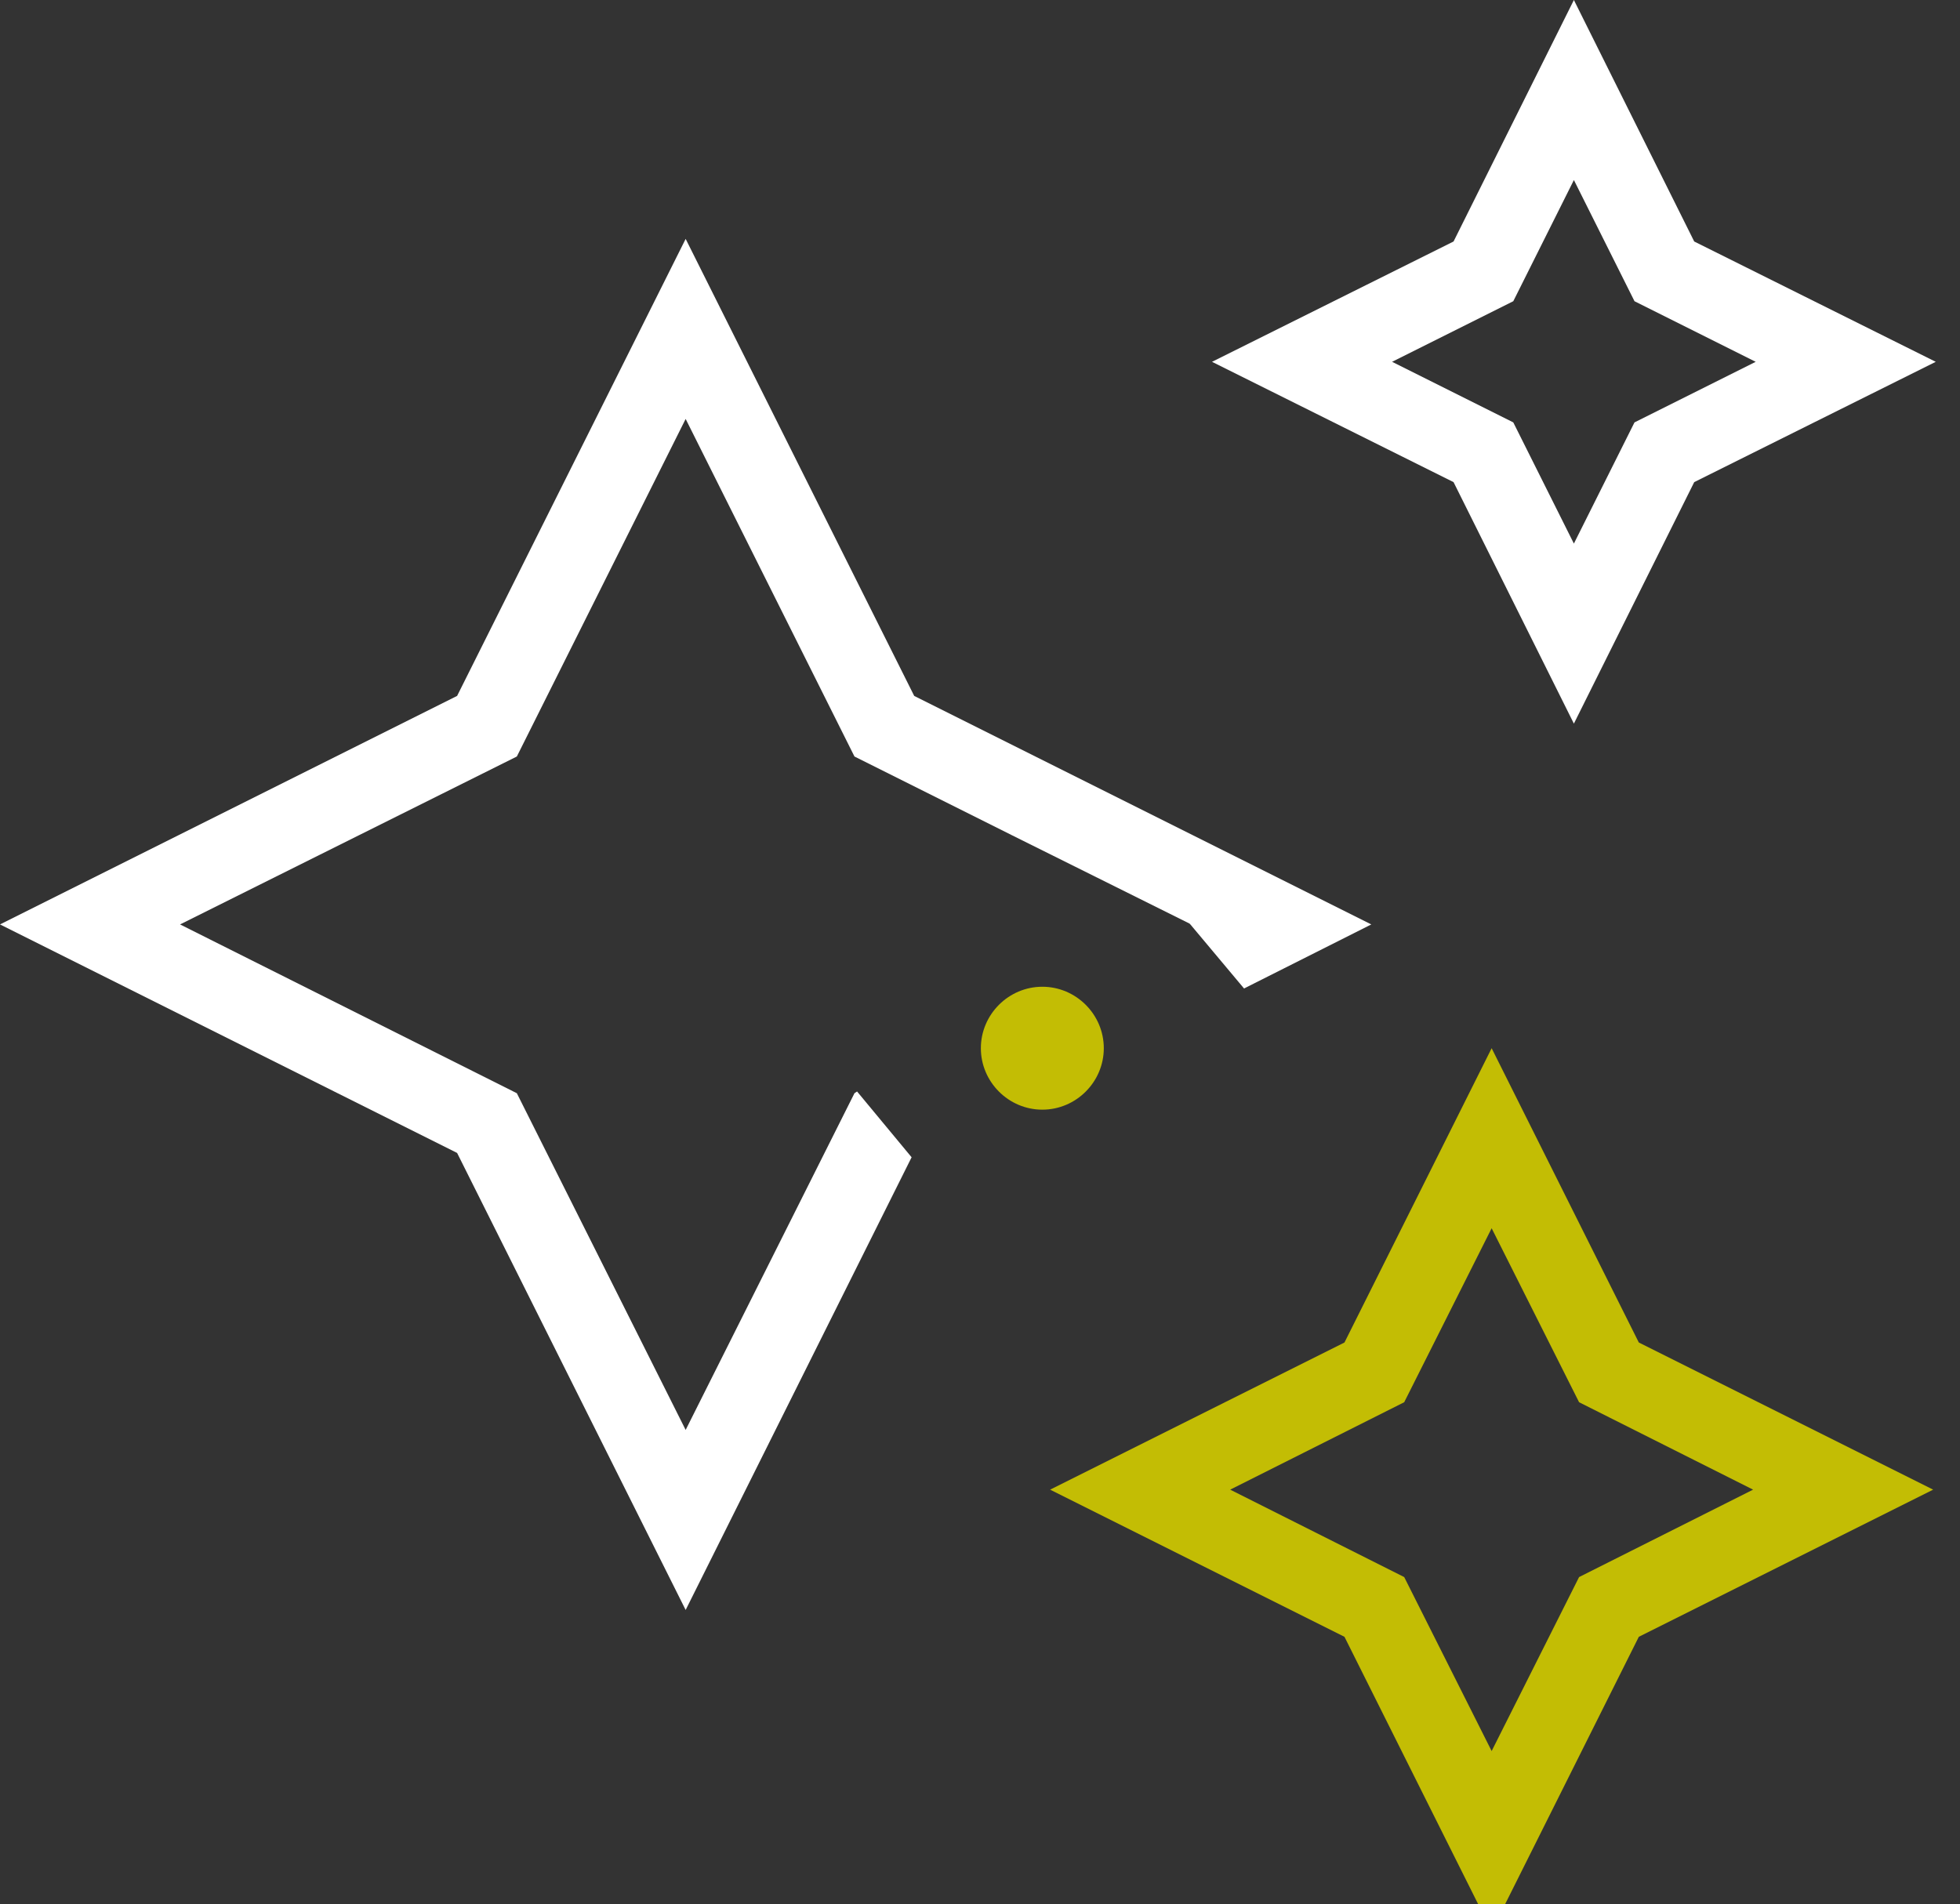
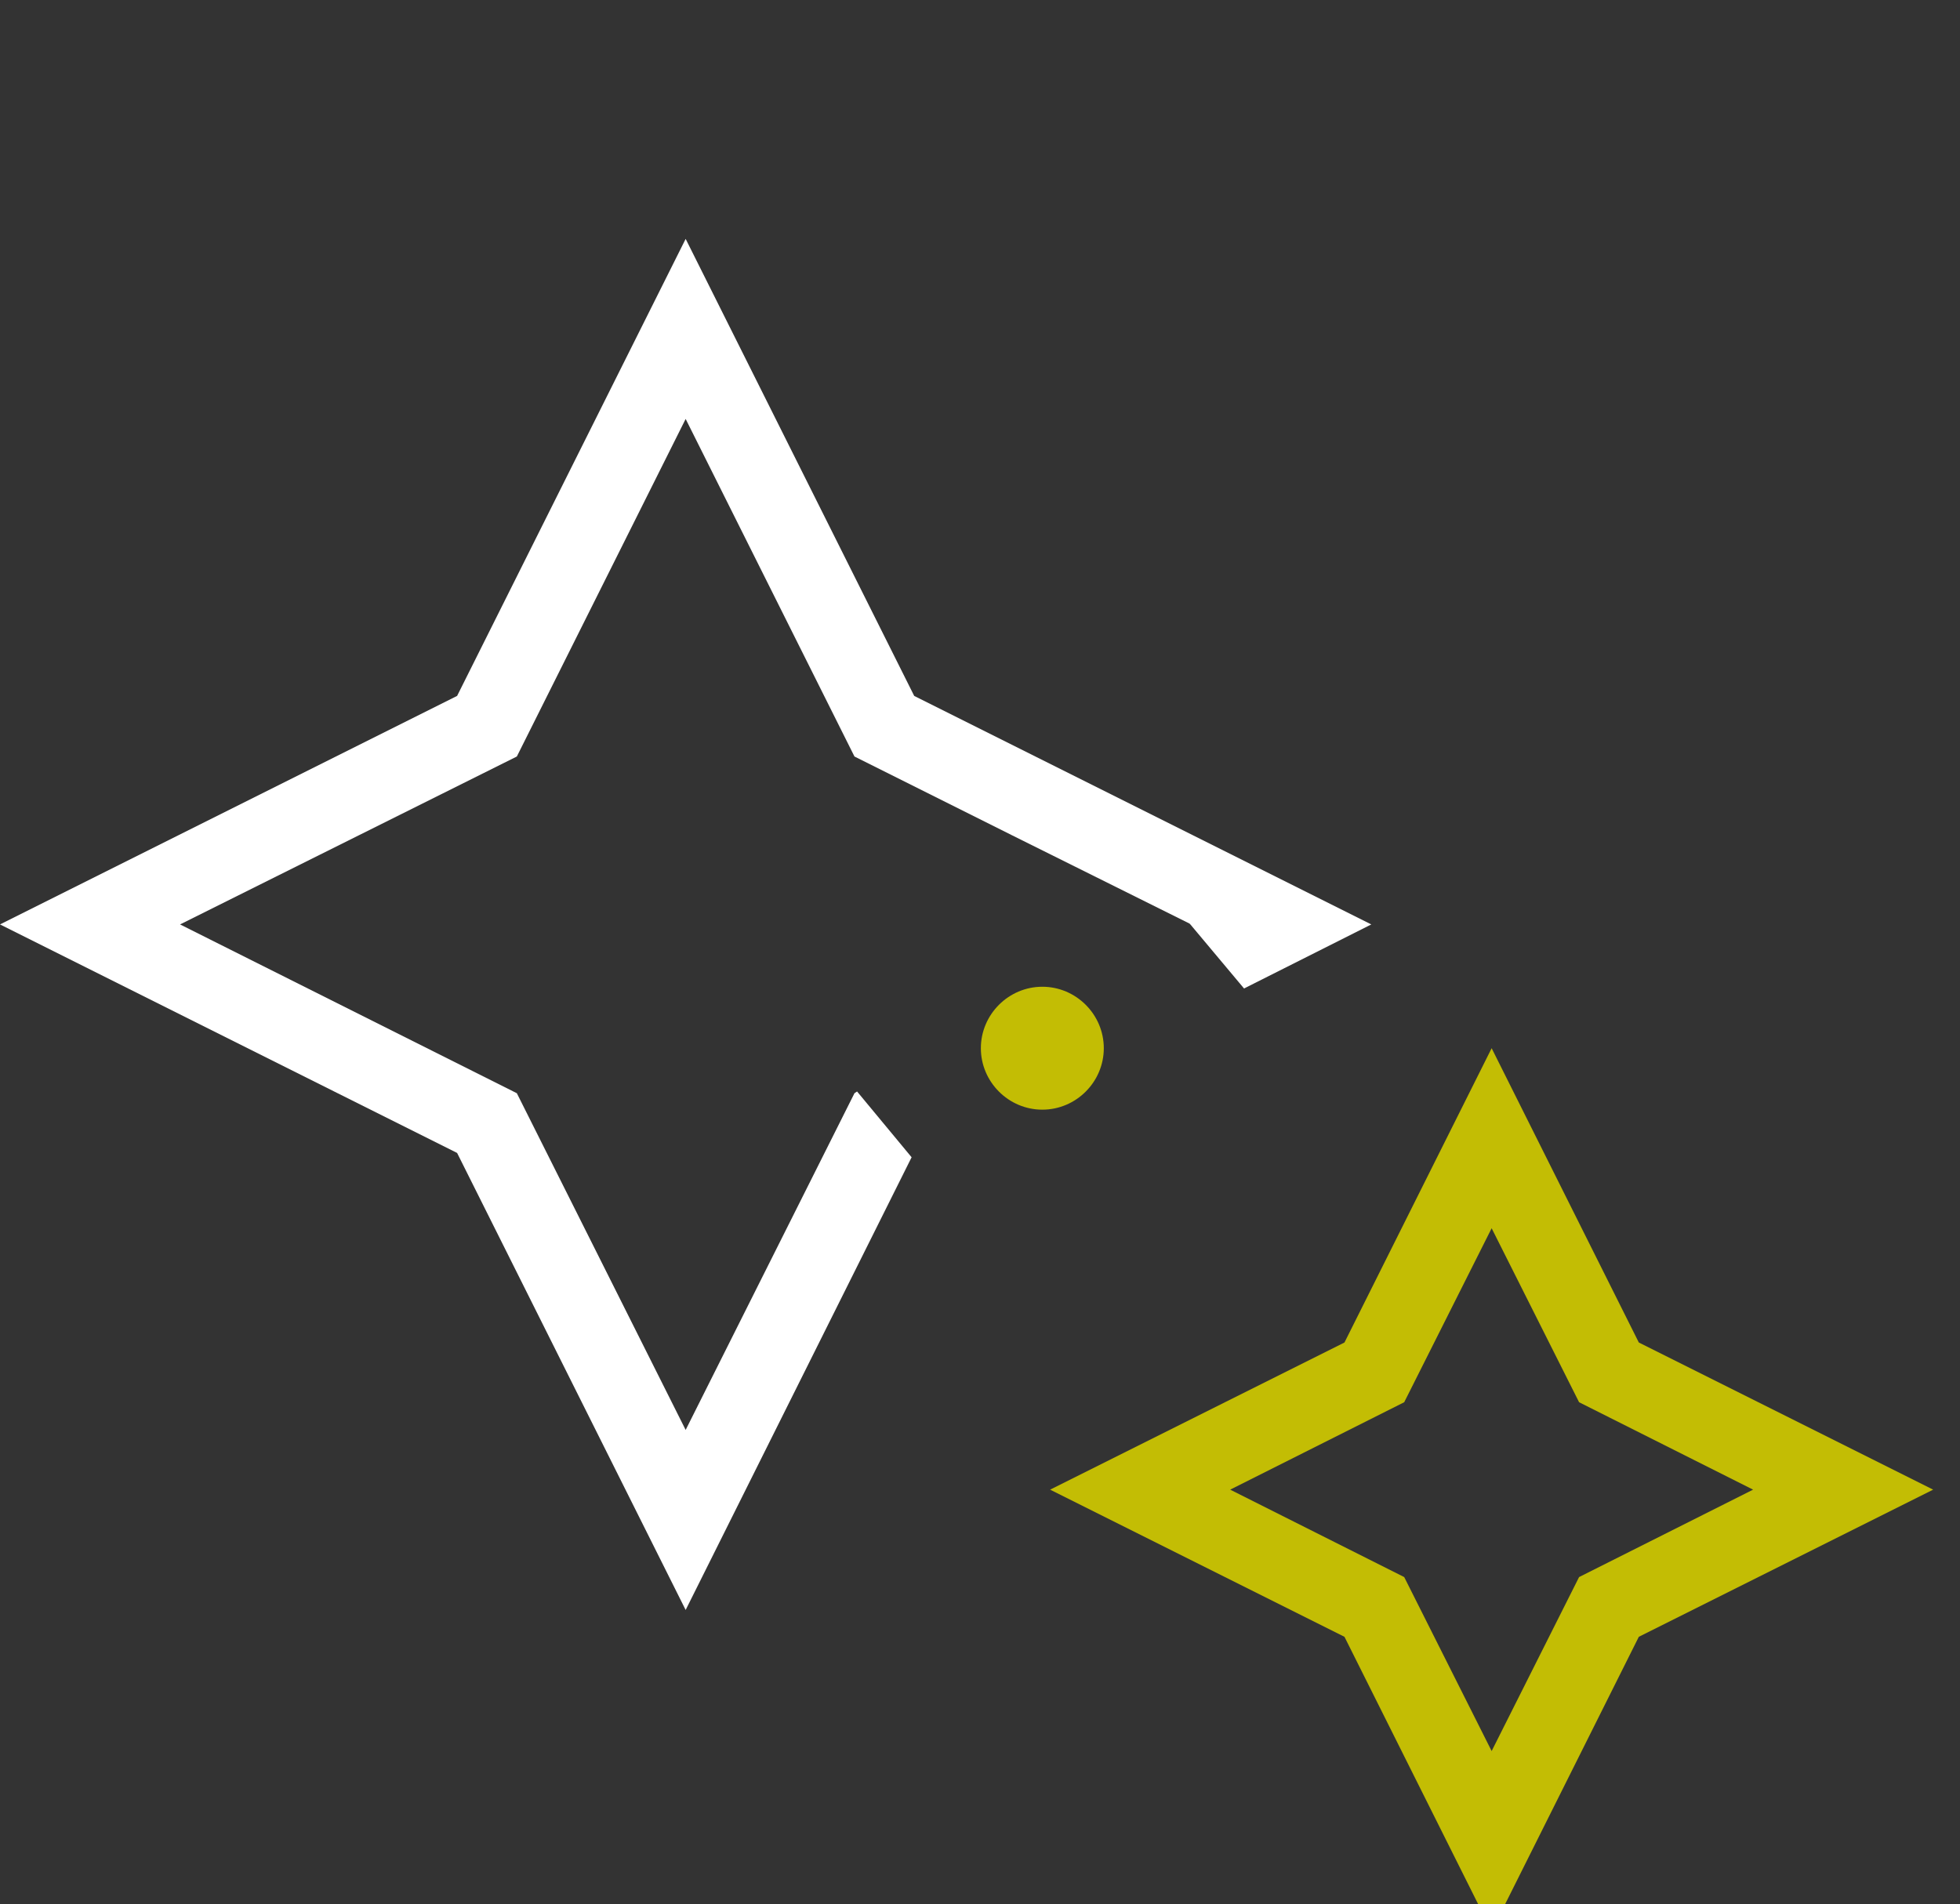
<svg xmlns="http://www.w3.org/2000/svg" id="ikonki_gotowe" data-name="ikonki gotowe" viewBox="0 0 22.64 22">
  <rect x="0" y="0" width="22.64" height="22" fill="#333333" stroke="none" />
  <defs>
    <style>      .cls-1 {        fill: none;      }      .cls-1, .cls-2, .cls-3 {        stroke-width: 0px;      }      .cls-2 {        fill: #c3bd04;      }      .cls-3 {        fill: #fff;      }    </style>
  </defs>
  <path class="cls-2" d="m12.04,11.4c-.39,0-.71.32-.71.71s.32.71.71.71.71-.32.71-.71-.32-.71-.71-.71Z" />
  <g>
    <polygon class="cls-1" points="18.18 6.28 18.88 4.88 20.28 4.18 18.88 3.48 18.18 2.08 17.48 3.48 16.08 4.18 17.48 4.88 18.18 6.28" />
-     <polygon class="cls-1" points="17.23 14.19 16.23 16.2 14.21 17.21 16.23 18.21 17.23 20.23 18.24 18.21 20.25 17.21 18.24 16.2 17.23 14.19" />
-     <path class="cls-3" d="m18.18,8.36h0s1.39-2.79,1.39-2.79l2.79-1.39-2.79-1.39-1.39-2.79-1.39,2.79-2.79,1.39,2.79,1.39,1.39,2.79Zm-.7-4.88l.7-1.4.7,1.4,1.4.7-1.4.7-.7,1.4-.7-1.4-1.4-.7,1.4-.7Z" />
    <path class="cls-2" d="m17.23,12.11l-1.7,3.4-3.4,1.7,3.4,1.7,1.7,3.4,1.7-3.4,3.4-1.7-3.4-1.7-1.7-3.4Zm1.01,6.11l-1.01,2.01-1.01-2.01-2.01-1.01,2.01-1.01,1.01-2.01,1.01,2.01,2.01,1.01-2.01,1.01Z" />
    <polygon class="cls-3" points="15.84 10.68 14.37 11.42 13.75 10.68 13.74 10.67 11.69 9.65 9.87 8.74 7.92 4.84 5.97 8.74 2.08 10.68 5.97 12.63 7.92 16.52 9.87 12.63 9.9 12.61 10.53 13.37 7.92 18.6 5.28 13.32 0 10.68 5.28 8.04 7.92 2.76 10.56 8.04 15.84 10.68" />
  </g>
</svg>